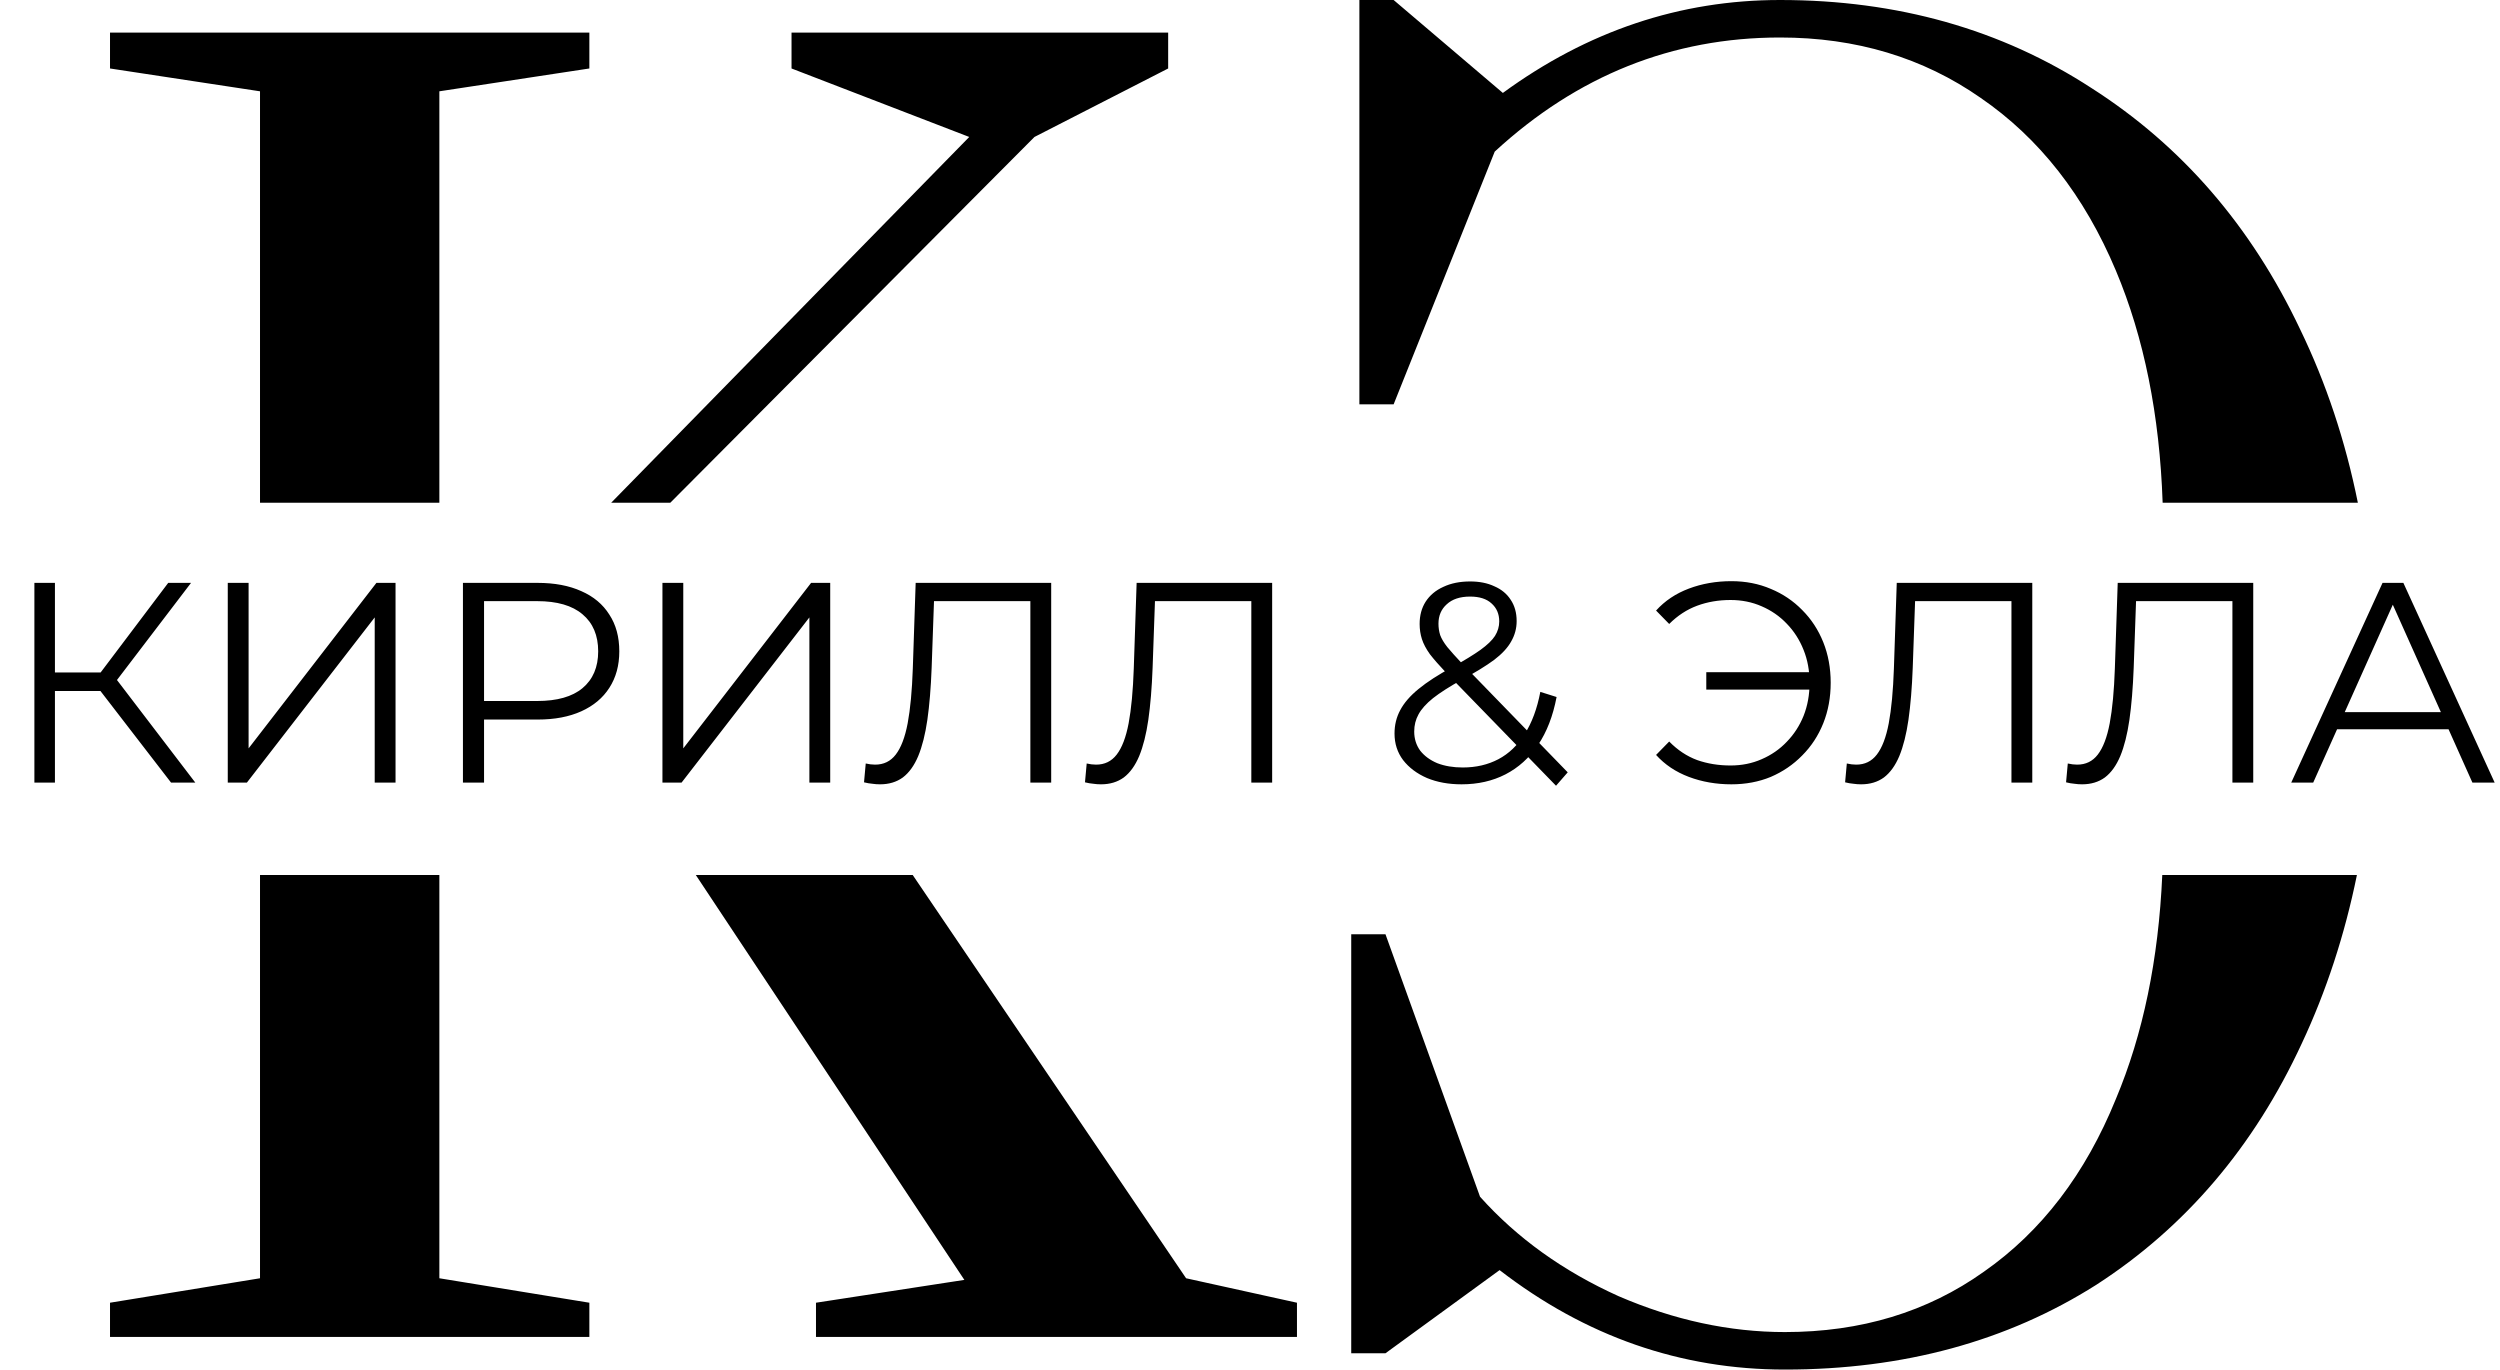
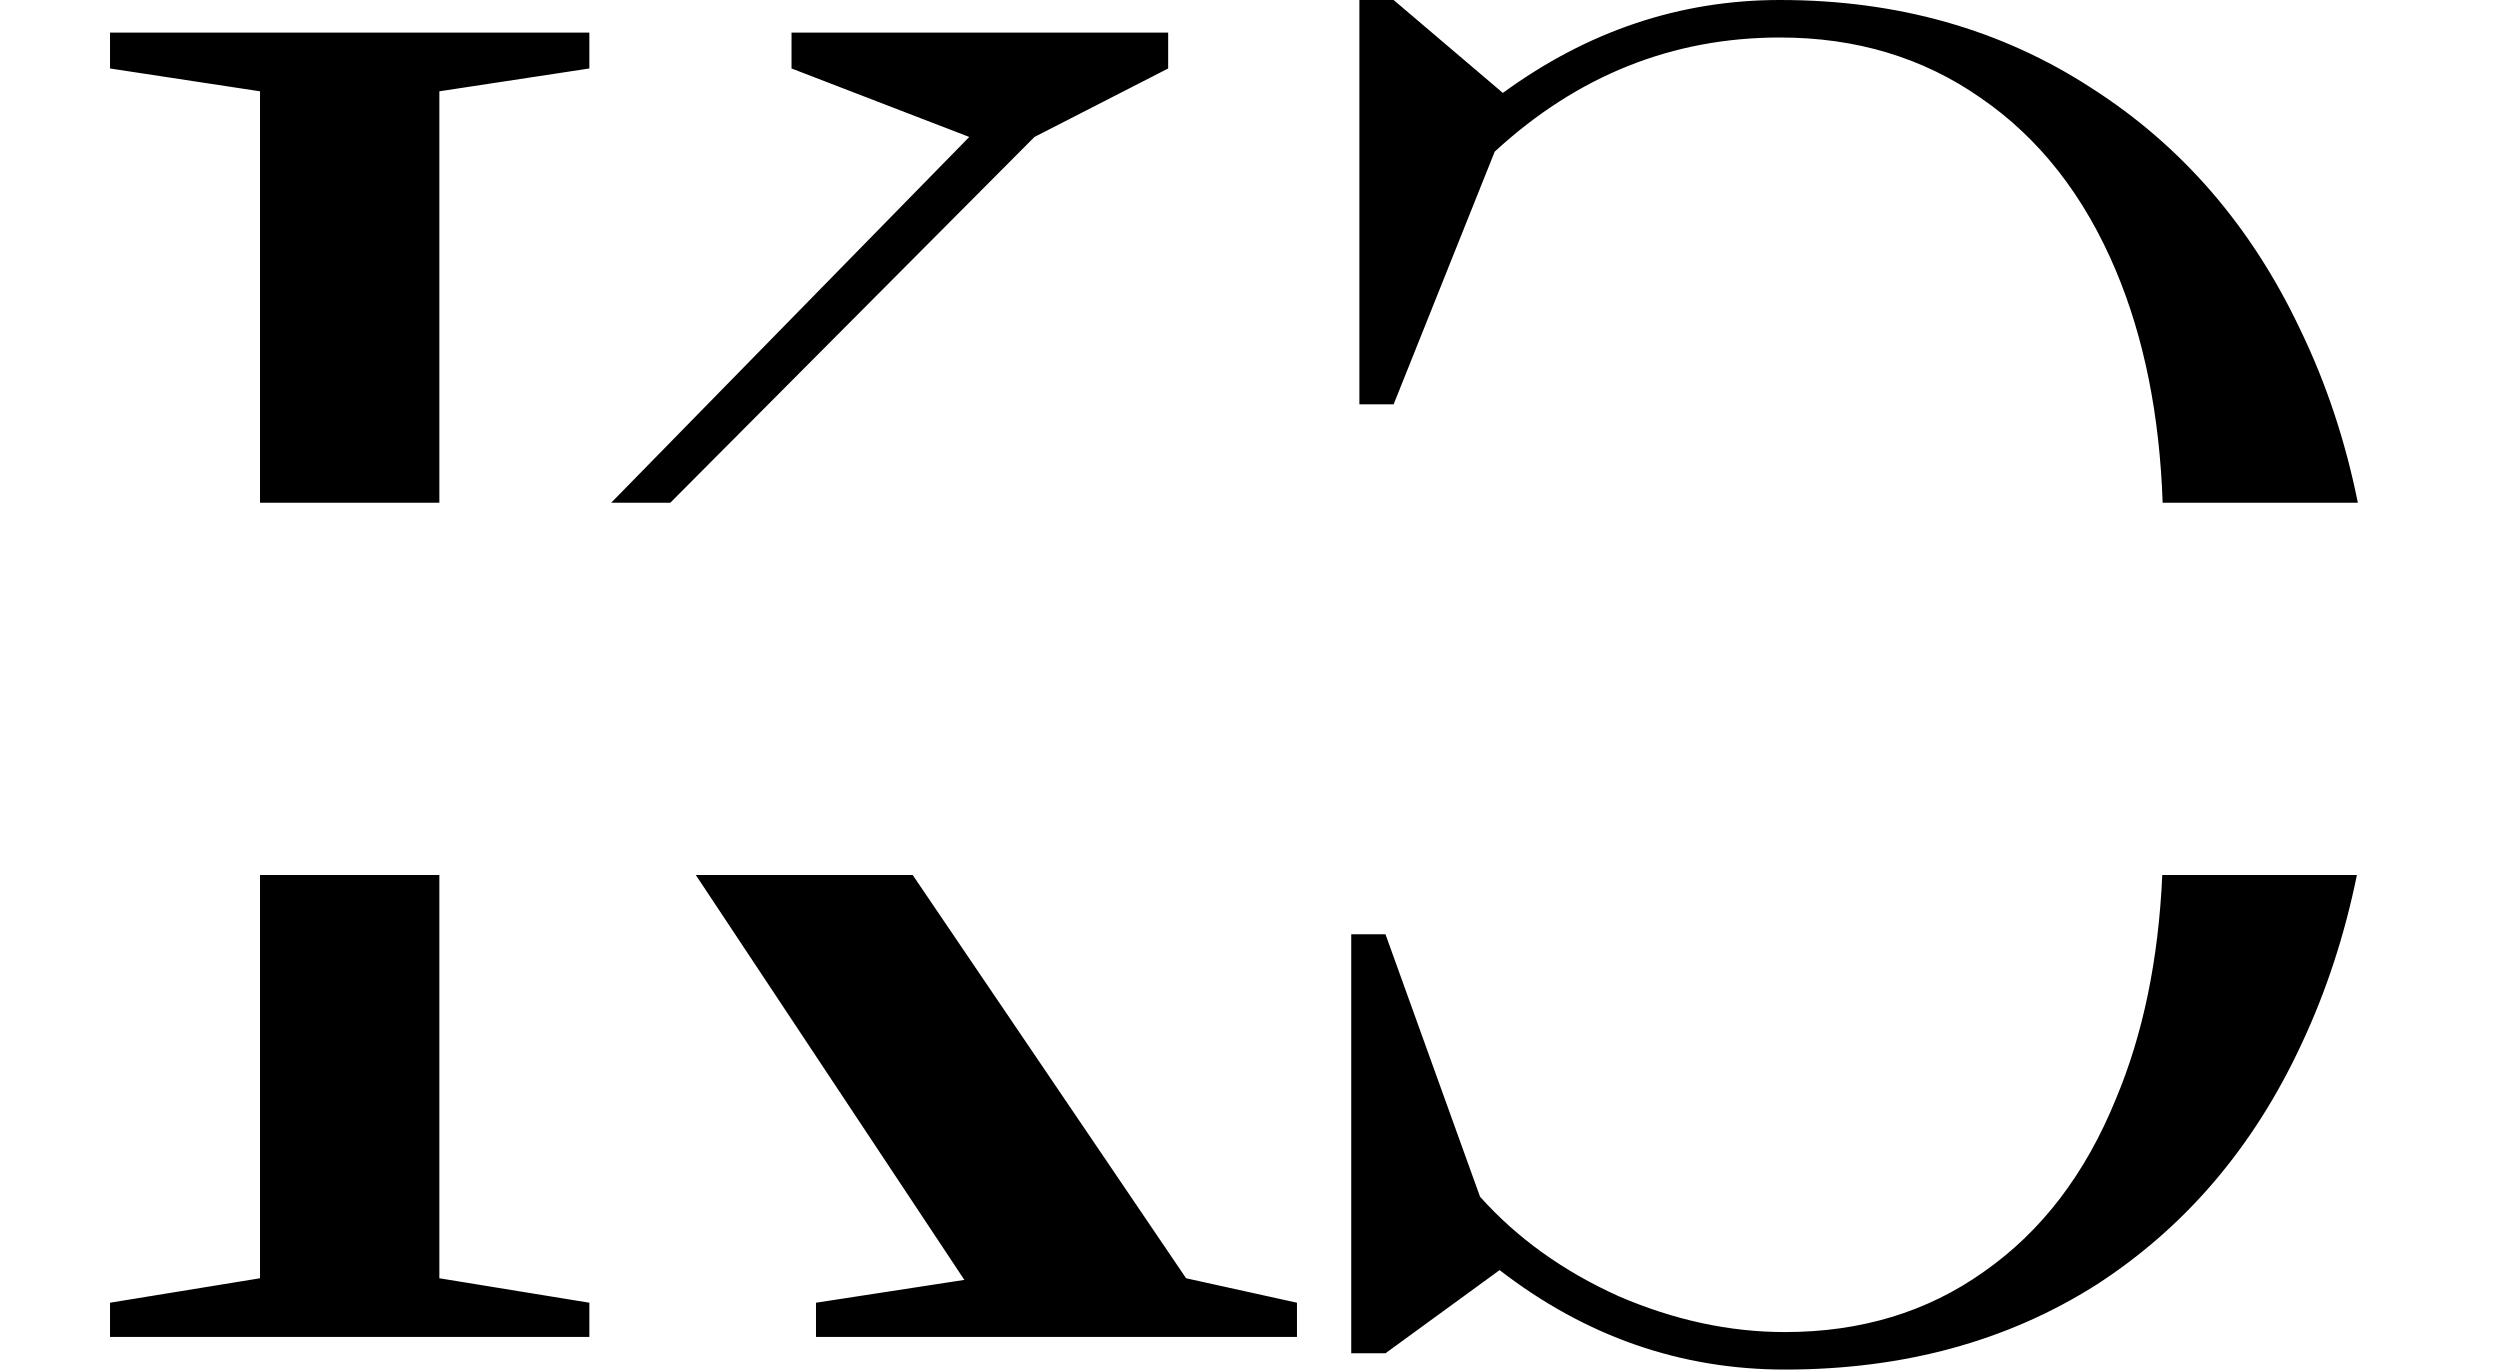
<svg xmlns="http://www.w3.org/2000/svg" width="920" height="504" viewBox="0 0 920 504" fill="none">
  <path fill-rule="evenodd" clip-rule="evenodd" d="M40.484 479.4V492H216.884V479.4L161.684 470.4V322H95.684V470.4L40.484 479.4ZM95.684 185H161.684V33.6L216.884 25.2V12H40.484V25.2L95.684 33.6V185ZM224.922 185H246.675L380.684 50.4L429.884 25.2V12H291.284V25.2L356.684 50.4L224.922 185ZM335.874 322H256.054L354.884 471L300.284 479.4V492H477.284V479.4L436.484 470.4L335.874 322ZM795.716 322H867.344C862.844 344.075 856.08 364.742 847.053 384C829.453 422 804.253 451.6 771.453 472.8C738.653 493.6 700.453 504 656.853 504C618.453 504 583.453 491.8 551.853 467.4L509.853 498H497.253V343.8H509.853L544.653 440.4C558.253 455.6 575.253 467.8 595.653 477C616.053 485.8 636.453 490.2 656.853 490.2C684.853 490.2 709.253 482.8 730.053 468C751.253 453.2 767.453 432 778.653 404.4C788.64 380.639 794.327 353.172 795.716 322ZM867.69 185H795.853C794.743 152.707 789.009 124.241 778.653 99.6C767.053 72 750.453 50.8 728.853 36C707.653 21.2 683.053 13.8 655.053 13.8C615.453 13.8 580.453 27.8 550.053 55.8L512.853 148.8H500.253V0H512.853L553.053 34.2C584.253 11.4 618.253 0 655.053 0C698.253 0 736.453 10.8 769.653 32.4C802.853 53.6 828.453 83.2 846.453 121.2C856.018 140.953 863.097 162.22 867.69 185Z" fill="black" />
-   <path d="M62.951 288L34.706 251.355L41.006 247.575L71.876 288H62.951ZM12.656 288V214.5H20.216V288H12.656ZM17.906 254.295V247.47H40.901V254.295H17.906ZM41.636 252.09L34.496 250.83L61.901 214.5H70.301L41.636 252.09ZM83.818 288V214.5H91.483V275.4L138.523 214.5H145.558V288H137.893V227.205L90.853 288H83.818ZM170.361 288V214.5H197.871C204.101 214.5 209.456 215.515 213.936 217.545C218.416 219.505 221.846 222.375 224.226 226.155C226.676 229.865 227.901 234.38 227.901 239.7C227.901 244.88 226.676 249.36 224.226 253.14C221.846 256.85 218.416 259.72 213.936 261.75C209.456 263.78 204.101 264.795 197.871 264.795H174.666L178.131 261.12V288H170.361ZM178.131 261.75L174.666 257.97H197.661C205.011 257.97 210.576 256.395 214.356 253.245C218.206 250.025 220.131 245.51 220.131 239.7C220.131 233.82 218.206 229.27 214.356 226.05C210.576 222.83 205.011 221.22 197.661 221.22H174.666L178.131 217.545V261.75ZM243.779 288V214.5H251.444V275.4L298.484 214.5H305.519V288H297.854V227.205L250.814 288H243.779ZM323.839 288.63C322.859 288.63 321.914 288.56 321.004 288.42C320.094 288.35 319.079 288.175 317.959 287.895L318.589 280.965C319.779 281.245 320.934 281.385 322.054 281.385C325.204 281.385 327.724 280.16 329.614 277.71C331.574 275.19 333.044 271.34 334.024 266.16C335.004 260.91 335.634 254.19 335.914 246L336.964 214.5H386.839V288H379.174V219.12L381.169 221.22H341.899L343.789 219.015L342.844 245.79C342.564 253.14 342.039 259.51 341.269 264.9C340.499 270.22 339.379 274.665 337.909 278.235C336.439 281.735 334.549 284.36 332.239 286.11C329.929 287.79 327.129 288.63 323.839 288.63ZM405.153 288.63C404.173 288.63 403.228 288.56 402.318 288.42C401.408 288.35 400.393 288.175 399.273 287.895L399.903 280.965C401.093 281.245 402.248 281.385 403.368 281.385C406.518 281.385 409.038 280.16 410.928 277.71C412.888 275.19 414.358 271.34 415.338 266.16C416.318 260.91 416.948 254.19 417.228 246L418.278 214.5H468.153V288H460.488V219.12L462.483 221.22H423.213L425.103 219.015L424.158 245.79C423.878 253.14 423.353 259.51 422.583 264.9C421.813 270.22 420.693 274.665 419.223 278.235C417.753 281.735 415.863 284.36 413.553 286.11C411.243 287.79 408.443 288.63 405.153 288.63ZM537.86 288.63C533.1 288.63 528.865 287.86 525.155 286.32C521.445 284.71 518.505 282.505 516.335 279.705C514.235 276.905 513.185 273.65 513.185 269.94C513.185 266.79 513.885 263.92 515.285 261.33C516.685 258.67 518.925 256.08 522.005 253.56C525.155 250.97 529.32 248.275 534.5 245.475C538.91 243.025 542.34 240.925 544.79 239.175C547.31 237.355 549.095 235.64 550.145 234.03C551.195 232.35 551.72 230.565 551.72 228.675C551.72 225.945 550.775 223.74 548.885 222.06C547.065 220.38 544.44 219.54 541.01 219.54C537.3 219.54 534.43 220.485 532.4 222.375C530.37 224.195 529.355 226.575 529.355 229.515C529.355 230.985 529.565 232.385 529.985 233.715C530.475 235.045 531.35 236.515 532.61 238.125C533.94 239.735 535.76 241.765 538.07 244.215L576.92 284.22L572.615 289.155L532.085 247.47C529.635 244.88 527.675 242.64 526.205 240.75C524.805 238.79 523.825 236.935 523.265 235.185C522.705 233.435 522.425 231.58 522.425 229.62C522.425 226.47 523.16 223.74 524.63 221.43C526.17 219.05 528.34 217.23 531.14 215.97C533.94 214.64 537.23 213.975 541.01 213.975C544.44 213.975 547.415 214.57 549.935 215.76C552.525 216.88 554.52 218.525 555.92 220.695C557.39 222.865 558.125 225.49 558.125 228.57C558.125 231.23 557.46 233.715 556.13 236.025C554.87 238.335 552.77 240.61 549.83 242.85C546.89 245.02 542.9 247.47 537.86 250.2C533.45 252.65 529.95 254.89 527.36 256.92C524.84 258.95 523.055 260.945 522.005 262.905C520.955 264.795 520.43 266.895 520.43 269.205C520.43 271.865 521.165 274.21 522.635 276.24C524.175 278.2 526.275 279.74 528.935 280.86C531.665 281.91 534.78 282.435 538.28 282.435C543.18 282.435 547.555 281.42 551.405 279.39C555.255 277.36 558.475 274.28 561.065 270.15C563.725 266.02 565.65 260.84 566.84 254.61L572.825 256.5C571.495 263.5 569.22 269.38 566 274.14C562.78 278.9 558.79 282.505 554.03 284.955C549.27 287.405 543.88 288.63 537.86 288.63ZM627.914 253.77V247.365H668.549V253.77H627.914ZM637.154 213.87C642.404 213.87 647.234 214.815 651.644 216.705C656.054 218.525 659.904 221.115 663.194 224.475C666.554 227.835 669.144 231.79 670.964 236.34C672.784 240.89 673.694 245.86 673.694 251.25C673.694 256.64 672.784 261.61 670.964 266.16C669.144 270.71 666.554 274.665 663.194 278.025C659.904 281.385 656.054 284.01 651.644 285.9C647.234 287.72 642.404 288.63 637.154 288.63C631.554 288.63 626.339 287.72 621.509 285.9C616.679 284.08 612.654 281.385 609.434 277.815L614.264 272.88C617.344 276.03 620.774 278.305 624.554 279.705C628.334 281.035 632.429 281.7 636.839 281.7C640.969 281.7 644.784 280.93 648.284 279.39C651.854 277.85 654.934 275.715 657.524 272.985C660.184 270.255 662.249 267.07 663.719 263.43C665.189 259.72 665.924 255.66 665.924 251.25C665.924 246.84 665.189 242.815 663.719 239.175C662.249 235.465 660.184 232.245 657.524 229.515C654.934 226.785 651.854 224.65 648.284 223.11C644.784 221.57 640.969 220.8 636.839 220.8C632.429 220.8 628.334 221.5 624.554 222.9C620.774 224.3 617.344 226.54 614.264 229.62L609.434 224.685C612.654 221.115 616.679 218.42 621.509 216.6C626.339 214.78 631.554 213.87 637.154 213.87ZM684.879 288.63C683.899 288.63 682.954 288.56 682.044 288.42C681.134 288.35 680.119 288.175 678.999 287.895L679.629 280.965C680.819 281.245 681.974 281.385 683.094 281.385C686.244 281.385 688.764 280.16 690.654 277.71C692.614 275.19 694.084 271.34 695.064 266.16C696.044 260.91 696.674 254.19 696.954 246L698.004 214.5H747.879V288H740.214V219.12L742.209 221.22H702.939L704.829 219.015L703.884 245.79C703.604 253.14 703.079 259.51 702.309 264.9C701.539 270.22 700.419 274.665 698.949 278.235C697.479 281.735 695.589 284.36 693.279 286.11C690.969 287.79 688.169 288.63 684.879 288.63ZM766.193 288.63C765.213 288.63 764.268 288.56 763.358 288.42C762.448 288.35 761.433 288.175 760.313 287.895L760.943 280.965C762.133 281.245 763.288 281.385 764.408 281.385C767.558 281.385 770.078 280.16 771.968 277.71C773.928 275.19 775.398 271.34 776.378 266.16C777.358 260.91 777.988 254.19 778.268 246L779.318 214.5H829.193V288H821.528V219.12L823.523 221.22H784.253L786.143 219.015L785.198 245.79C784.918 253.14 784.393 259.51 783.623 264.9C782.853 270.22 781.733 274.665 780.263 278.235C778.793 281.735 776.903 284.36 774.593 286.11C772.283 287.79 769.483 288.63 766.193 288.63ZM843.174 288L876.774 214.5H884.439L918.039 288H909.849L878.979 219.015H882.129L851.259 288H843.174ZM856.404 268.365L858.714 262.065H901.449L903.759 268.365H856.404Z" fill="black" />
</svg>